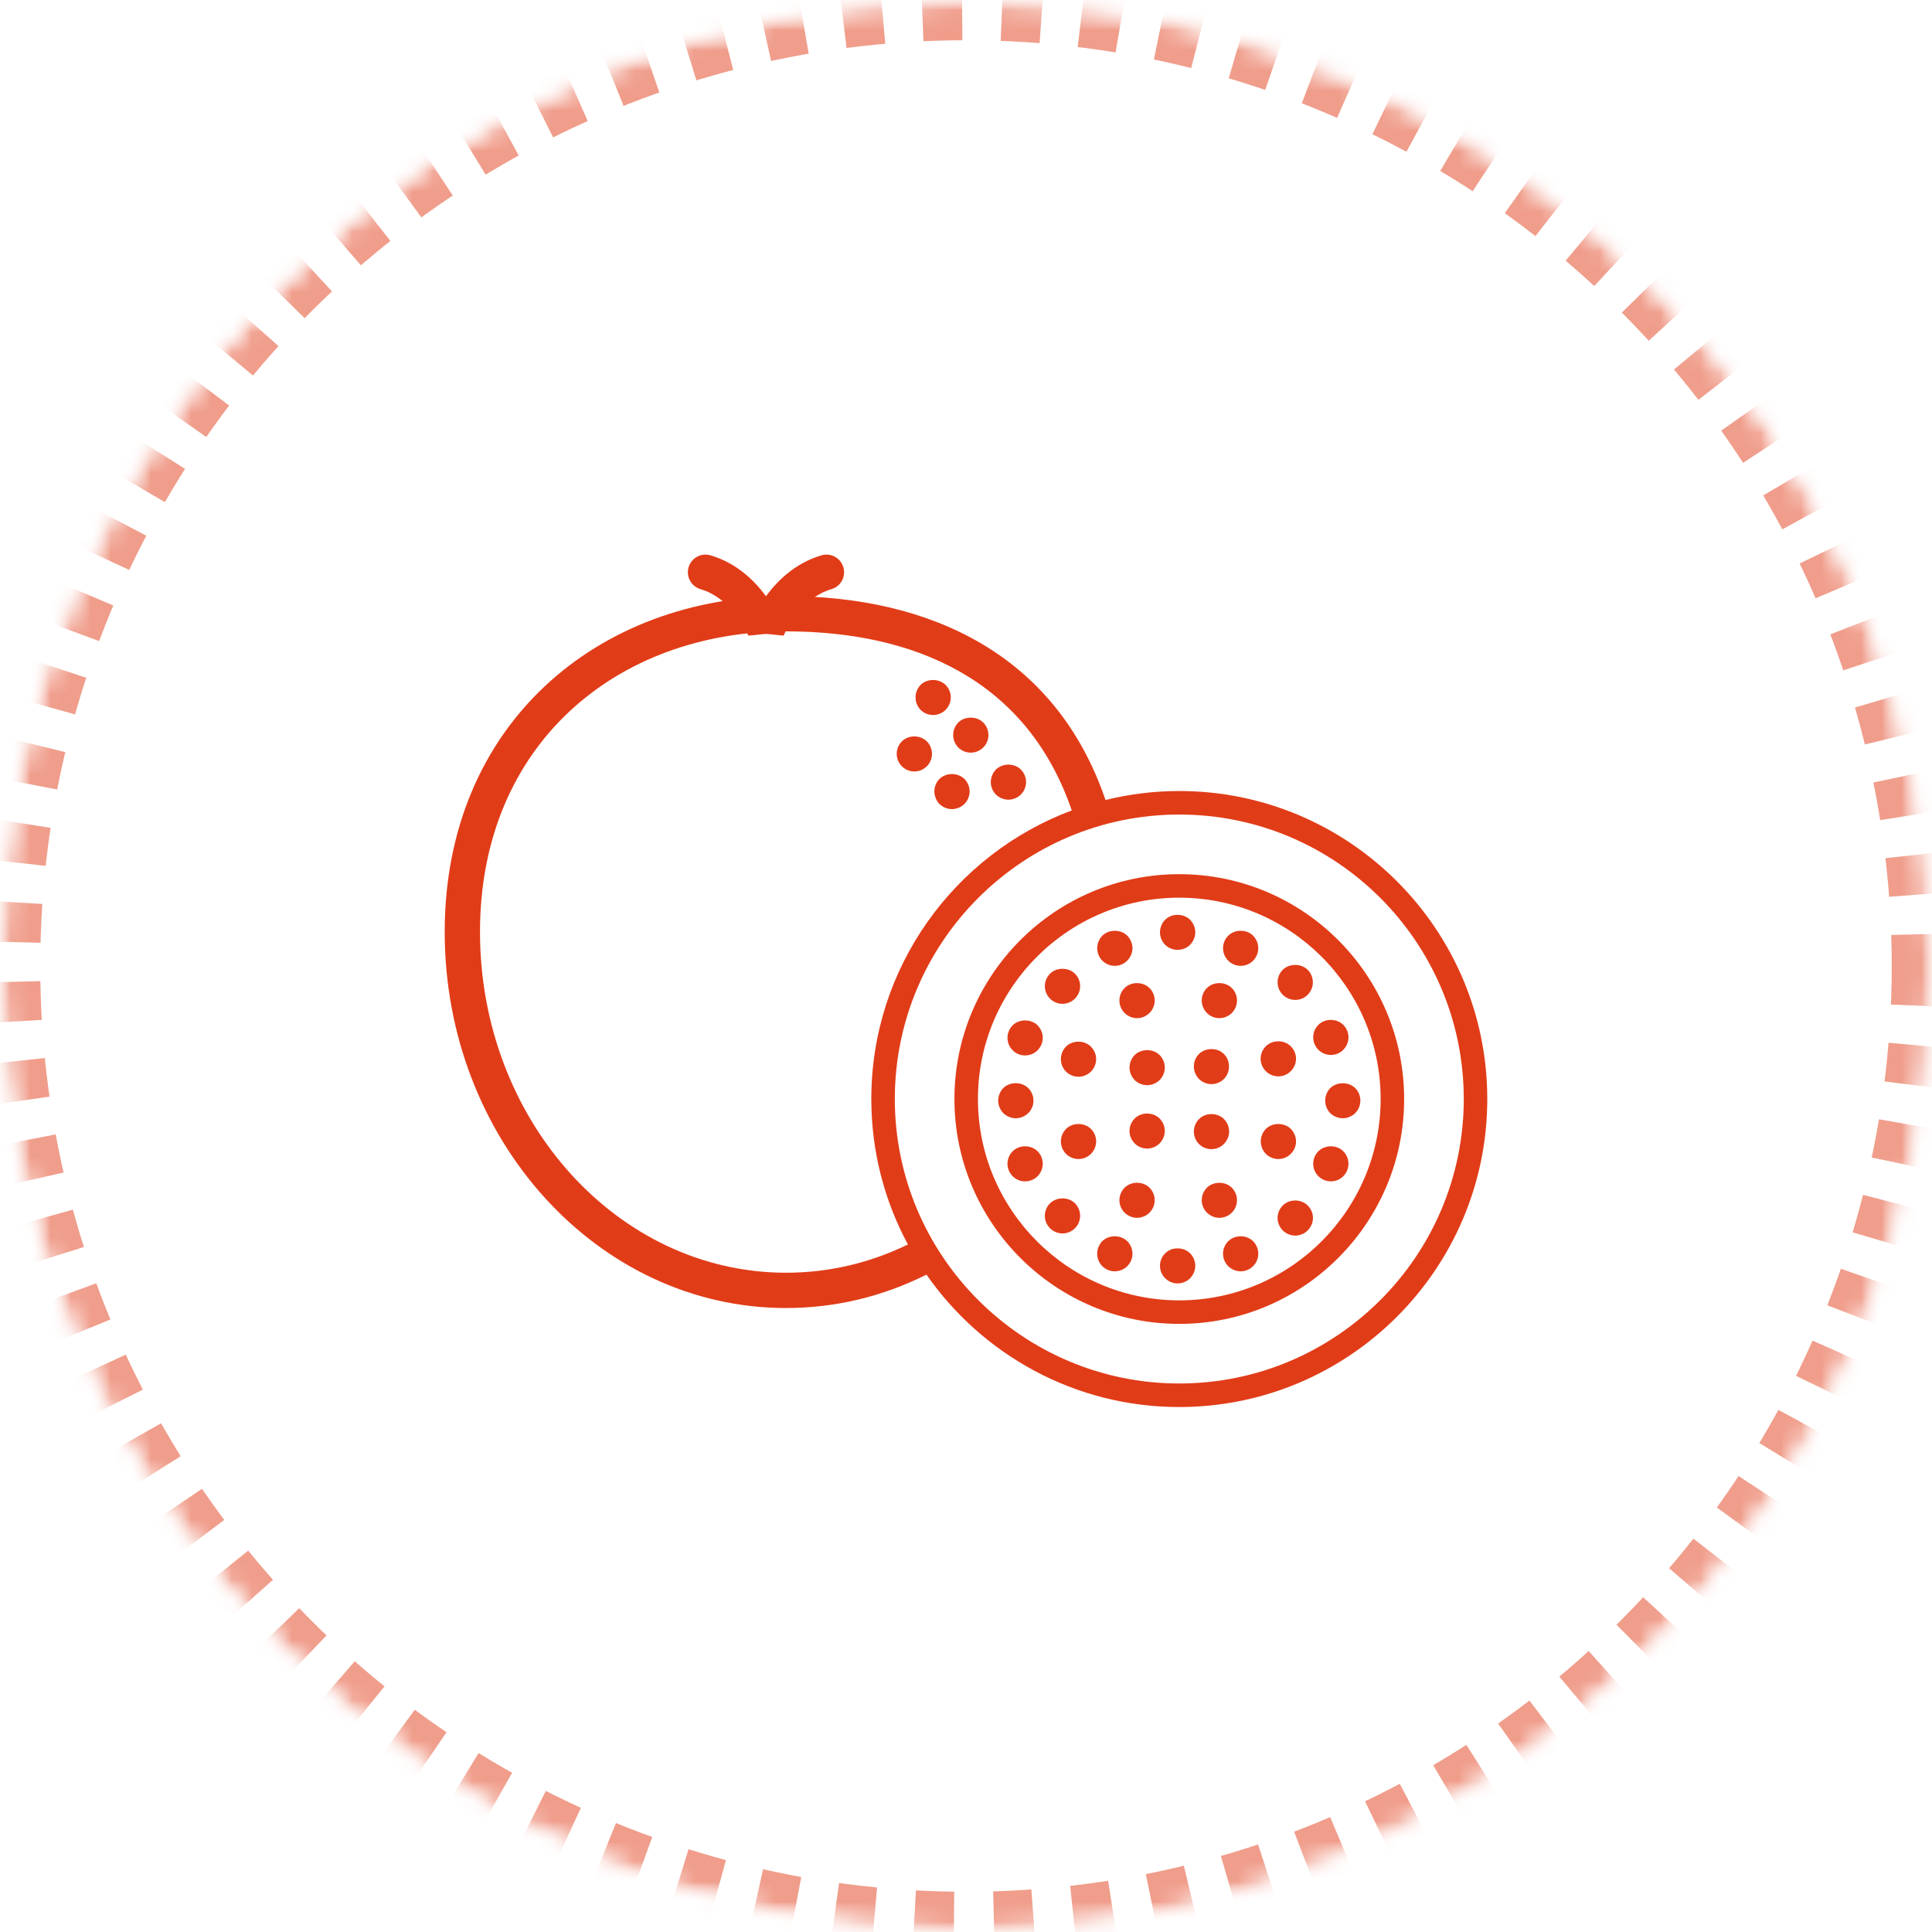
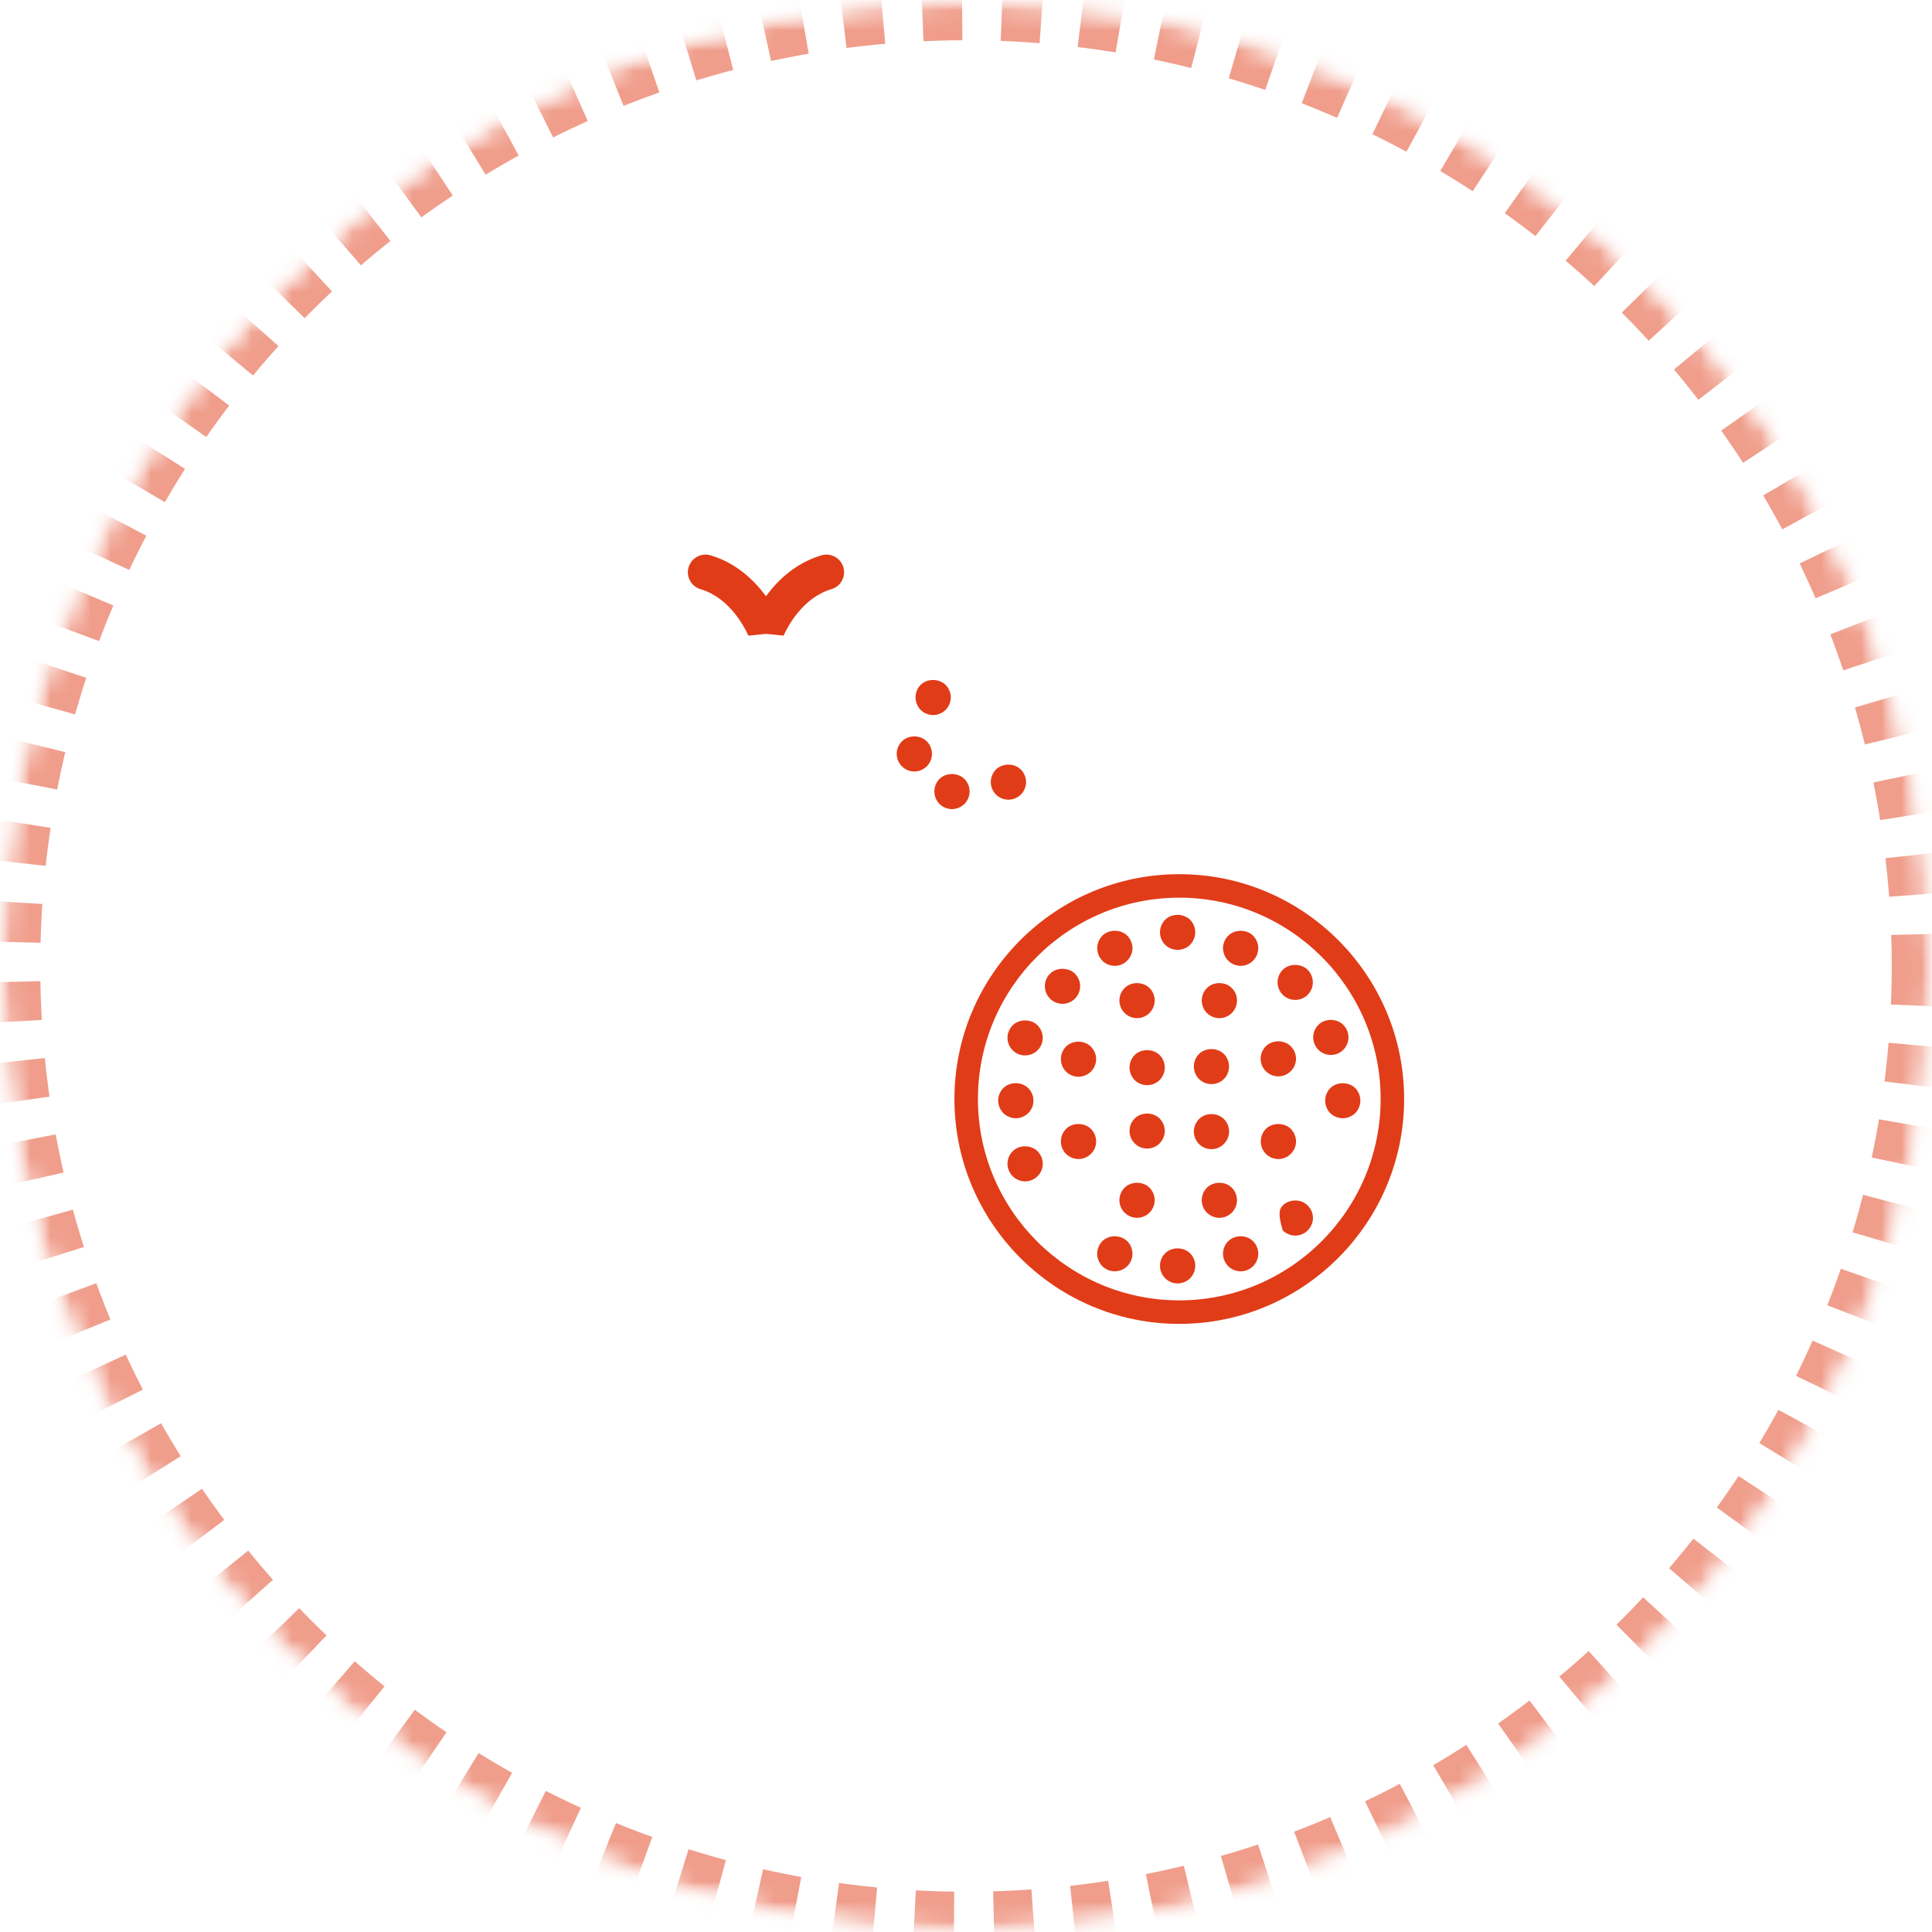
<svg xmlns="http://www.w3.org/2000/svg" xmlns:xlink="http://www.w3.org/1999/xlink" width="96px" height="96px" viewBox="0 0 96 96" version="1.1">
  <title>ic-flavor-95</title>
  <desc>Created with Sketch.</desc>
  <defs>
    <circle id="path-1" cx="48" cy="48" r="48" />
    <mask id="mask-2" maskContentUnits="userSpaceOnUse" maskUnits="objectBoundingBox" x="0" y="0" width="96" height="96" fill="white">
      <use xlink:href="#path-1" />
    </mask>
    <mask id="mask-4" maskContentUnits="userSpaceOnUse" maskUnits="objectBoundingBox" x="0" y="0" width="96" height="96" fill="white">
      <use xlink:href="#path-1" />
    </mask>
  </defs>
  <g id="Flavor" stroke="none" stroke-width="1" fill="none" fill-rule="evenodd">
    <g id="InWine-flavor-map" transform="translate(-97, -2276)">
      <g id="b4423d65" transform="translate(97, 2276)">
        <mask id="mask-3" fill="white">
          <use xlink:href="#path-1" />
        </mask>
        <g id="Mask" stroke="#E13C18" mask="url(#mask-2)" stroke-width="4" opacity="0.5" stroke-dasharray="2">
          <use mask="url(#mask-4)" xlink:href="#path-1" />
        </g>
        <g id="noun_24374_cc" mask="url(#mask-3)" fill-rule="nonzero" fill="#E13C18">
          <g transform="translate(22, 27)" id="Shape">
            <path d="M24.362,8.53 C24.134,8.53 23.907,8.436 23.743,8.273 C23.584,8.108 23.492,7.881 23.492,7.653 C23.492,7.425 23.584,7.197 23.743,7.033 C24.07,6.706 24.66,6.706 24.987,7.033 C25.151,7.197 25.244,7.425 25.244,7.653 C25.244,7.881 25.151,8.108 24.987,8.273 C24.824,8.436 24.596,8.53 24.362,8.53 Z" />
-             <path d="M26.239,10.399 C26.005,10.399 25.777,10.306 25.614,10.142 C25.456,9.978 25.362,9.75 25.362,9.522 C25.362,9.294 25.456,9.066 25.614,8.903 C25.941,8.576 26.531,8.576 26.858,8.903 C27.022,9.066 27.115,9.294 27.115,9.522 C27.115,9.756 27.022,9.978 26.858,10.142 C26.694,10.306 26.466,10.399 26.239,10.399 Z" />
            <path d="M23.434,11.335 C23.2,11.335 22.978,11.241 22.814,11.077 C22.651,10.913 22.557,10.685 22.557,10.457 C22.557,10.229 22.651,10.002 22.814,9.837 C23.142,9.51 23.72,9.51 24.053,9.837 C24.217,10.002 24.31,10.229 24.31,10.457 C24.31,10.685 24.217,10.913 24.053,11.077 C23.889,11.241 23.662,11.335 23.434,11.335 Z" />
            <path d="M25.303,13.204 C25.069,13.204 24.841,13.11 24.679,12.947 C24.521,12.783 24.428,12.56 24.428,12.327 C24.428,12.092 24.521,11.871 24.679,11.707 C25.012,11.38 25.59,11.38 25.923,11.707 C26.086,11.871 26.18,12.099 26.18,12.327 C26.18,12.555 26.086,12.783 25.923,12.947 C25.76,13.11 25.531,13.204 25.303,13.204 Z" />
            <path d="M28.108,12.736 C27.874,12.736 27.652,12.643 27.483,12.479 C27.325,12.316 27.232,12.093 27.232,11.859 C27.232,11.631 27.325,11.404 27.483,11.24 C27.816,10.912 28.4,10.912 28.728,11.24 C28.891,11.404 28.985,11.631 28.985,11.859 C28.985,12.088 28.891,12.316 28.728,12.479 C28.564,12.643 28.336,12.736 28.108,12.736 Z" />
            <path d="M15.18,4.407 C15.18,4.303 15.199,4.201 15.235,4.104 C15.276,3.992 16.278,1.343 18.818,0.594 C19.282,0.455 19.769,0.722 19.906,1.187 C20.044,1.651 19.778,2.138 19.314,2.275 C17.885,2.696 17.134,4.141 16.935,4.584 L15.18,4.407 Z" />
            <path d="M12.18,4.407 C12.18,4.303 12.199,4.201 12.235,4.104 C12.276,3.992 13.278,1.343 15.818,0.594 C16.282,0.455 16.769,0.722 16.906,1.187 C17.044,1.651 16.778,2.138 16.314,2.275 C14.885,2.696 14.134,4.141 13.935,4.584 L12.18,4.407 Z" transform="translate(14.561, 2.57) scale(-1, 1) translate(-14.561, -2.57) " />
-             <path d="M36.598,12.305 C35.334,12.305 34.106,12.462 32.931,12.752 C30.458,5.476 24.15,2.62 17.057,2.62 C7.705,2.62 0.097,9.003 0.097,19.308 C0.097,29.612 7.705,37.995 17.057,37.995 C19.495,37.995 21.839,37.432 24.036,36.336 C26.803,40.308 31.401,42.915 36.598,42.915 C45.037,42.915 51.902,36.048 51.902,27.61 C51.902,19.171 45.037,12.305 36.598,12.305 Z M17.058,36.241 C8.673,36.241 1.851,28.644 1.851,19.307 C1.851,9.97 8.673,4.372 17.058,4.372 C23.379,4.372 29.014,6.731 31.256,13.269 C25.444,15.441 21.295,21.048 21.295,27.608 C21.295,30.221 21.954,32.683 23.114,34.838 C21.202,35.766 19.169,36.241 17.058,36.241 Z M36.598,41.745 C28.804,41.745 22.463,35.403 22.463,27.609 C22.463,19.815 28.804,13.474 36.598,13.474 C44.392,13.474 50.734,19.815 50.734,27.609 C50.734,35.403 44.393,41.745 36.598,41.745 Z" />
            <path d="M36.598,38.783 C30.436,38.783 25.425,33.77 25.425,27.609 C25.425,21.449 30.437,16.437 36.598,16.437 C42.759,16.437 47.771,21.449 47.771,27.609 C47.771,33.77 42.759,38.783 36.598,38.783 Z M36.598,17.605 C31.081,17.605 26.593,22.092 26.593,27.609 C26.593,33.126 31.081,37.614 36.598,37.614 C42.115,37.614 46.603,33.126 46.603,27.609 C46.603,22.092 42.115,17.605 36.598,17.605 Z" />
            <path d="M41.517,26.484 C41.29,26.484 41.061,26.391 40.898,26.227 C40.734,26.064 40.64,25.836 40.64,25.607 C40.64,25.379 40.734,25.151 40.898,24.988 C41.231,24.66 41.809,24.66 42.136,24.988 C42.306,25.151 42.399,25.379 42.399,25.607 C42.399,25.836 42.306,26.064 42.136,26.227 C41.973,26.391 41.751,26.484 41.517,26.484 Z" />
            <path d="M38.59,23.592 C38.362,23.592 38.134,23.499 37.97,23.335 C37.807,23.171 37.714,22.944 37.714,22.715 C37.714,22.482 37.807,22.253 37.97,22.096 C38.292,21.768 38.888,21.768 39.209,22.096 C39.372,22.253 39.466,22.482 39.466,22.715 C39.466,22.944 39.372,23.171 39.209,23.335 C39.045,23.499 38.818,23.592 38.59,23.592 Z" />
            <path d="M34.5,23.592 C34.272,23.592 34.044,23.499 33.88,23.335 C33.717,23.171 33.623,22.944 33.623,22.715 C33.623,22.482 33.717,22.253 33.88,22.096 C34.201,21.768 34.792,21.768 35.118,22.096 C35.282,22.253 35.376,22.482 35.376,22.715 C35.376,22.944 35.282,23.171 35.118,23.335 C34.955,23.499 34.728,23.592 34.5,23.592 Z" />
            <path d="M31.591,26.503 C31.357,26.503 31.129,26.408 30.966,26.245 C30.808,26.082 30.714,25.859 30.714,25.625 C30.714,25.398 30.808,25.169 30.966,25.005 C31.299,24.679 31.877,24.679 32.204,25.005 C32.374,25.175 32.467,25.398 32.467,25.625 C32.467,25.853 32.374,26.082 32.21,26.245 C32.046,26.408 31.818,26.503 31.591,26.503 Z" />
            <path d="M31.591,30.592 C31.357,30.592 31.129,30.498 30.966,30.334 C30.808,30.171 30.714,29.948 30.714,29.715 C30.714,29.487 30.808,29.259 30.971,29.095 C31.287,28.774 31.878,28.768 32.21,29.095 C32.374,29.259 32.467,29.487 32.467,29.715 C32.467,29.948 32.374,30.171 32.21,30.334 C32.047,30.498 31.818,30.592 31.591,30.592 Z" />
            <path d="M34.5,33.513 C34.272,33.513 34.044,33.419 33.88,33.256 C33.717,33.092 33.623,32.869 33.623,32.636 C33.623,32.408 33.717,32.18 33.88,32.016 C34.208,31.689 34.792,31.689 35.118,32.016 C35.282,32.18 35.376,32.408 35.376,32.636 C35.376,32.869 35.282,33.092 35.118,33.256 C34.955,33.419 34.728,33.513 34.5,33.513 Z" />
            <path d="M38.59,33.513 C38.362,33.513 38.134,33.419 37.97,33.256 C37.807,33.092 37.714,32.869 37.714,32.636 C37.714,32.408 37.807,32.18 37.97,32.016 C38.292,31.695 38.881,31.689 39.209,32.016 C39.372,32.18 39.466,32.408 39.466,32.636 C39.466,32.864 39.372,33.092 39.209,33.256 C39.045,33.419 38.818,33.513 38.59,33.513 Z" />
            <path d="M41.523,30.592 C41.29,30.592 41.061,30.498 40.899,30.334 C40.74,30.171 40.647,29.948 40.647,29.715 C40.647,29.487 40.74,29.259 40.899,29.095 C41.226,28.768 41.821,28.774 42.143,29.095 C42.3,29.259 42.4,29.487 42.4,29.715 C42.4,29.948 42.307,30.171 42.137,30.334 C41.979,30.498 41.751,30.592 41.523,30.592 Z" />
            <path d="M36.516,20.197 C36.288,20.197 36.06,20.11 35.896,19.946 C35.732,19.782 35.639,19.554 35.639,19.326 C35.639,19.093 35.732,18.864 35.896,18.701 C36.223,18.374 36.801,18.38 37.135,18.701 C37.299,18.871 37.392,19.093 37.392,19.326 C37.392,19.554 37.299,19.776 37.135,19.946 C36.971,20.11 36.743,20.197 36.516,20.197 Z" />
            <path d="M44.725,28.565 C44.491,28.565 44.263,28.471 44.1,28.313 C43.936,28.144 43.849,27.922 43.849,27.689 C43.849,27.461 43.936,27.233 44.1,27.068 C44.427,26.747 45.011,26.742 45.344,27.068 C45.502,27.233 45.596,27.455 45.596,27.689 C45.596,27.923 45.502,28.144 45.344,28.308 C45.174,28.471 44.952,28.565 44.725,28.565 Z" />
            <path d="M44.129,25.42 C43.895,25.42 43.673,25.327 43.509,25.164 C43.346,25 43.252,24.772 43.252,24.543 C43.252,24.31 43.346,24.088 43.509,23.924 C43.831,23.597 44.42,23.597 44.748,23.924 C44.911,24.088 45.005,24.315 45.005,24.543 C45.005,24.772 44.911,25 44.748,25.164 C44.591,25.327 44.363,25.42 44.129,25.42 Z" />
            <path d="M39.648,20.992 C39.42,20.992 39.191,20.899 39.028,20.734 C38.864,20.571 38.771,20.343 38.771,20.115 C38.771,19.887 38.864,19.659 39.028,19.496 C39.356,19.168 39.951,19.168 40.267,19.496 C40.43,19.659 40.523,19.887 40.523,20.115 C40.523,20.343 40.43,20.571 40.267,20.734 C40.109,20.899 39.881,20.992 39.648,20.992 Z" />
            <path d="M33.395,20.992 C33.161,20.992 32.934,20.899 32.771,20.734 C32.613,20.571 32.52,20.343 32.52,20.115 C32.52,19.887 32.613,19.659 32.771,19.496 C33.098,19.168 33.694,19.168 34.016,19.496 C34.173,19.659 34.273,19.887 34.273,20.115 C34.273,20.343 34.173,20.571 34.01,20.734 C33.852,20.899 33.624,20.992 33.395,20.992 Z" />
            <path d="M28.937,25.444 C28.704,25.444 28.475,25.352 28.318,25.187 C28.154,25.024 28.061,24.802 28.061,24.567 C28.061,24.34 28.154,24.117 28.318,23.948 C28.639,23.626 29.229,23.621 29.557,23.948 C29.72,24.117 29.814,24.34 29.814,24.567 C29.814,24.802 29.72,25.024 29.557,25.187 C29.394,25.352 29.166,25.444 28.937,25.444 Z" />
            <path d="M28.937,31.702 C28.704,31.702 28.482,31.608 28.318,31.445 C28.154,31.28 28.061,31.059 28.061,30.825 C28.061,30.597 28.154,30.369 28.318,30.205 C28.645,29.878 29.224,29.878 29.557,30.205 C29.72,30.369 29.814,30.597 29.814,30.825 C29.814,31.059 29.72,31.28 29.557,31.445 C29.394,31.608 29.166,31.702 28.937,31.702 Z" />
            <path d="M33.389,36.171 C33.161,36.171 32.934,36.078 32.77,35.915 C32.612,35.751 32.519,35.529 32.519,35.295 C32.519,35.067 32.612,34.839 32.77,34.676 C33.097,34.348 33.681,34.348 34.015,34.676 C34.179,34.839 34.272,35.067 34.272,35.295 C34.272,35.529 34.179,35.751 34.015,35.915 C33.851,36.078 33.624,36.171 33.389,36.171 Z" />
            <path d="M39.648,36.171 C39.42,36.171 39.191,36.078 39.028,35.915 C38.864,35.751 38.771,35.529 38.771,35.295 C38.771,35.067 38.864,34.839 39.028,34.676 C39.361,34.348 39.939,34.348 40.267,34.676 C40.43,34.839 40.523,35.067 40.523,35.295 C40.523,35.529 40.43,35.751 40.267,35.915 C40.103,36.078 39.881,36.171 39.648,36.171 Z" />
            <path d="M28.475,28.565 C28.242,28.565 28.02,28.471 27.856,28.313 C27.692,28.144 27.599,27.916 27.599,27.689 C27.599,27.461 27.692,27.233 27.851,27.068 C28.177,26.742 28.767,26.742 29.095,27.068 C29.258,27.233 29.352,27.455 29.352,27.689 C29.352,27.923 29.258,28.15 29.095,28.308 C28.932,28.471 28.704,28.565 28.475,28.565 Z" />
            <path d="M36.516,36.773 C36.281,36.773 36.06,36.68 35.896,36.516 C35.732,36.353 35.639,36.124 35.639,35.897 C35.639,35.662 35.732,35.435 35.896,35.277 C36.217,34.949 36.808,34.949 37.135,35.277 C37.299,35.44 37.392,35.662 37.392,35.897 C37.392,36.124 37.299,36.353 37.135,36.516 C36.971,36.68 36.743,36.773 36.516,36.773 Z" />
-             <path d="M42.359,34.396 C42.131,34.396 41.903,34.302 41.739,34.139 C41.576,33.975 41.482,33.747 41.482,33.519 C41.482,33.291 41.576,33.063 41.739,32.899 C42.073,32.566 42.656,32.572 42.978,32.899 C43.142,33.063 43.241,33.285 43.241,33.519 C43.241,33.747 43.142,33.975 42.978,34.139 C42.82,34.302 42.592,34.396 42.359,34.396 Z" />
-             <path d="M44.129,31.702 C43.901,31.702 43.673,31.608 43.509,31.445 C43.346,31.28 43.252,31.059 43.252,30.825 C43.252,30.597 43.346,30.369 43.509,30.205 C43.842,29.878 44.42,29.878 44.748,30.205 C44.911,30.369 45.005,30.597 45.005,30.825 C45.005,31.059 44.911,31.28 44.748,31.445 C44.585,31.608 44.363,31.702 44.129,31.702 Z" />
+             <path d="M42.359,34.396 C42.131,34.396 41.903,34.302 41.739,34.139 C41.482,33.291 41.576,33.063 41.739,32.899 C42.073,32.566 42.656,32.572 42.978,32.899 C43.142,33.063 43.241,33.285 43.241,33.519 C43.241,33.747 43.142,33.975 42.978,34.139 C42.82,34.302 42.592,34.396 42.359,34.396 Z" />
            <path d="M30.795,22.879 C30.561,22.879 30.334,22.785 30.175,22.622 C30.012,22.458 29.918,22.236 29.918,22.002 C29.918,21.768 30.012,21.546 30.175,21.383 C30.491,21.061 31.087,21.055 31.414,21.383 C31.578,21.546 31.672,21.768 31.672,22.002 C31.672,22.236 31.578,22.458 31.414,22.622 C31.251,22.785 31.029,22.879 30.795,22.879 Z" />
            <path d="M42.359,22.686 C42.131,22.686 41.903,22.593 41.739,22.43 C41.576,22.265 41.482,22.044 41.482,21.81 C41.482,21.576 41.576,21.353 41.739,21.19 C42.066,20.862 42.662,20.869 42.978,21.19 C43.142,21.353 43.235,21.582 43.235,21.81 C43.235,22.044 43.142,22.265 42.978,22.43 C42.82,22.593 42.592,22.686 42.359,22.686 Z" />
-             <path d="M30.795,34.29 C30.567,34.29 30.34,34.197 30.175,34.033 C30.012,33.87 29.918,33.647 29.918,33.413 C29.918,33.179 30.012,32.951 30.175,32.794 C30.503,32.466 31.087,32.466 31.414,32.788 C31.578,32.957 31.672,33.185 31.672,33.412 C31.672,33.64 31.578,33.869 31.414,34.033 C31.25,34.196 31.023,34.29 30.795,34.29 Z" />
            <path d="M38.199,30.101 C37.965,30.101 37.737,30.008 37.574,29.844 C37.416,29.68 37.322,29.458 37.322,29.225 C37.322,28.996 37.416,28.768 37.579,28.605 C37.9,28.277 38.491,28.277 38.818,28.605 C38.976,28.768 39.075,28.996 39.075,29.225 C39.075,29.458 38.976,29.68 38.812,29.844 C38.654,30.008 38.426,30.101 38.199,30.101 Z" />
            <path d="M35.002,26.922 C34.768,26.922 34.54,26.828 34.377,26.665 C34.219,26.502 34.126,26.274 34.126,26.045 C34.126,25.817 34.219,25.589 34.377,25.426 C34.711,25.099 35.294,25.099 35.622,25.426 C35.786,25.589 35.878,25.817 35.878,26.045 C35.878,26.274 35.786,26.502 35.622,26.665 C35.458,26.828 35.236,26.922 35.002,26.922 Z" />
            <path d="M38.199,26.87 C37.965,26.87 37.742,26.776 37.574,26.613 C37.416,26.449 37.322,26.221 37.322,25.993 C37.322,25.759 37.416,25.531 37.574,25.374 C37.907,25.046 38.485,25.046 38.818,25.374 C38.982,25.537 39.069,25.759 39.069,25.993 C39.069,26.221 38.982,26.449 38.818,26.613 C38.654,26.776 38.426,26.87 38.199,26.87 Z" />
            <path d="M35.002,30.072 C34.768,30.072 34.54,29.979 34.383,29.815 C34.218,29.652 34.125,29.429 34.125,29.196 C34.125,28.961 34.218,28.739 34.383,28.576 C34.698,28.254 35.288,28.248 35.621,28.576 C35.778,28.739 35.878,28.961 35.878,29.196 C35.878,29.429 35.778,29.652 35.621,29.815 C35.458,29.978 35.23,30.072 35.002,30.072 Z" />
          </g>
        </g>
      </g>
    </g>
  </g>
</svg>